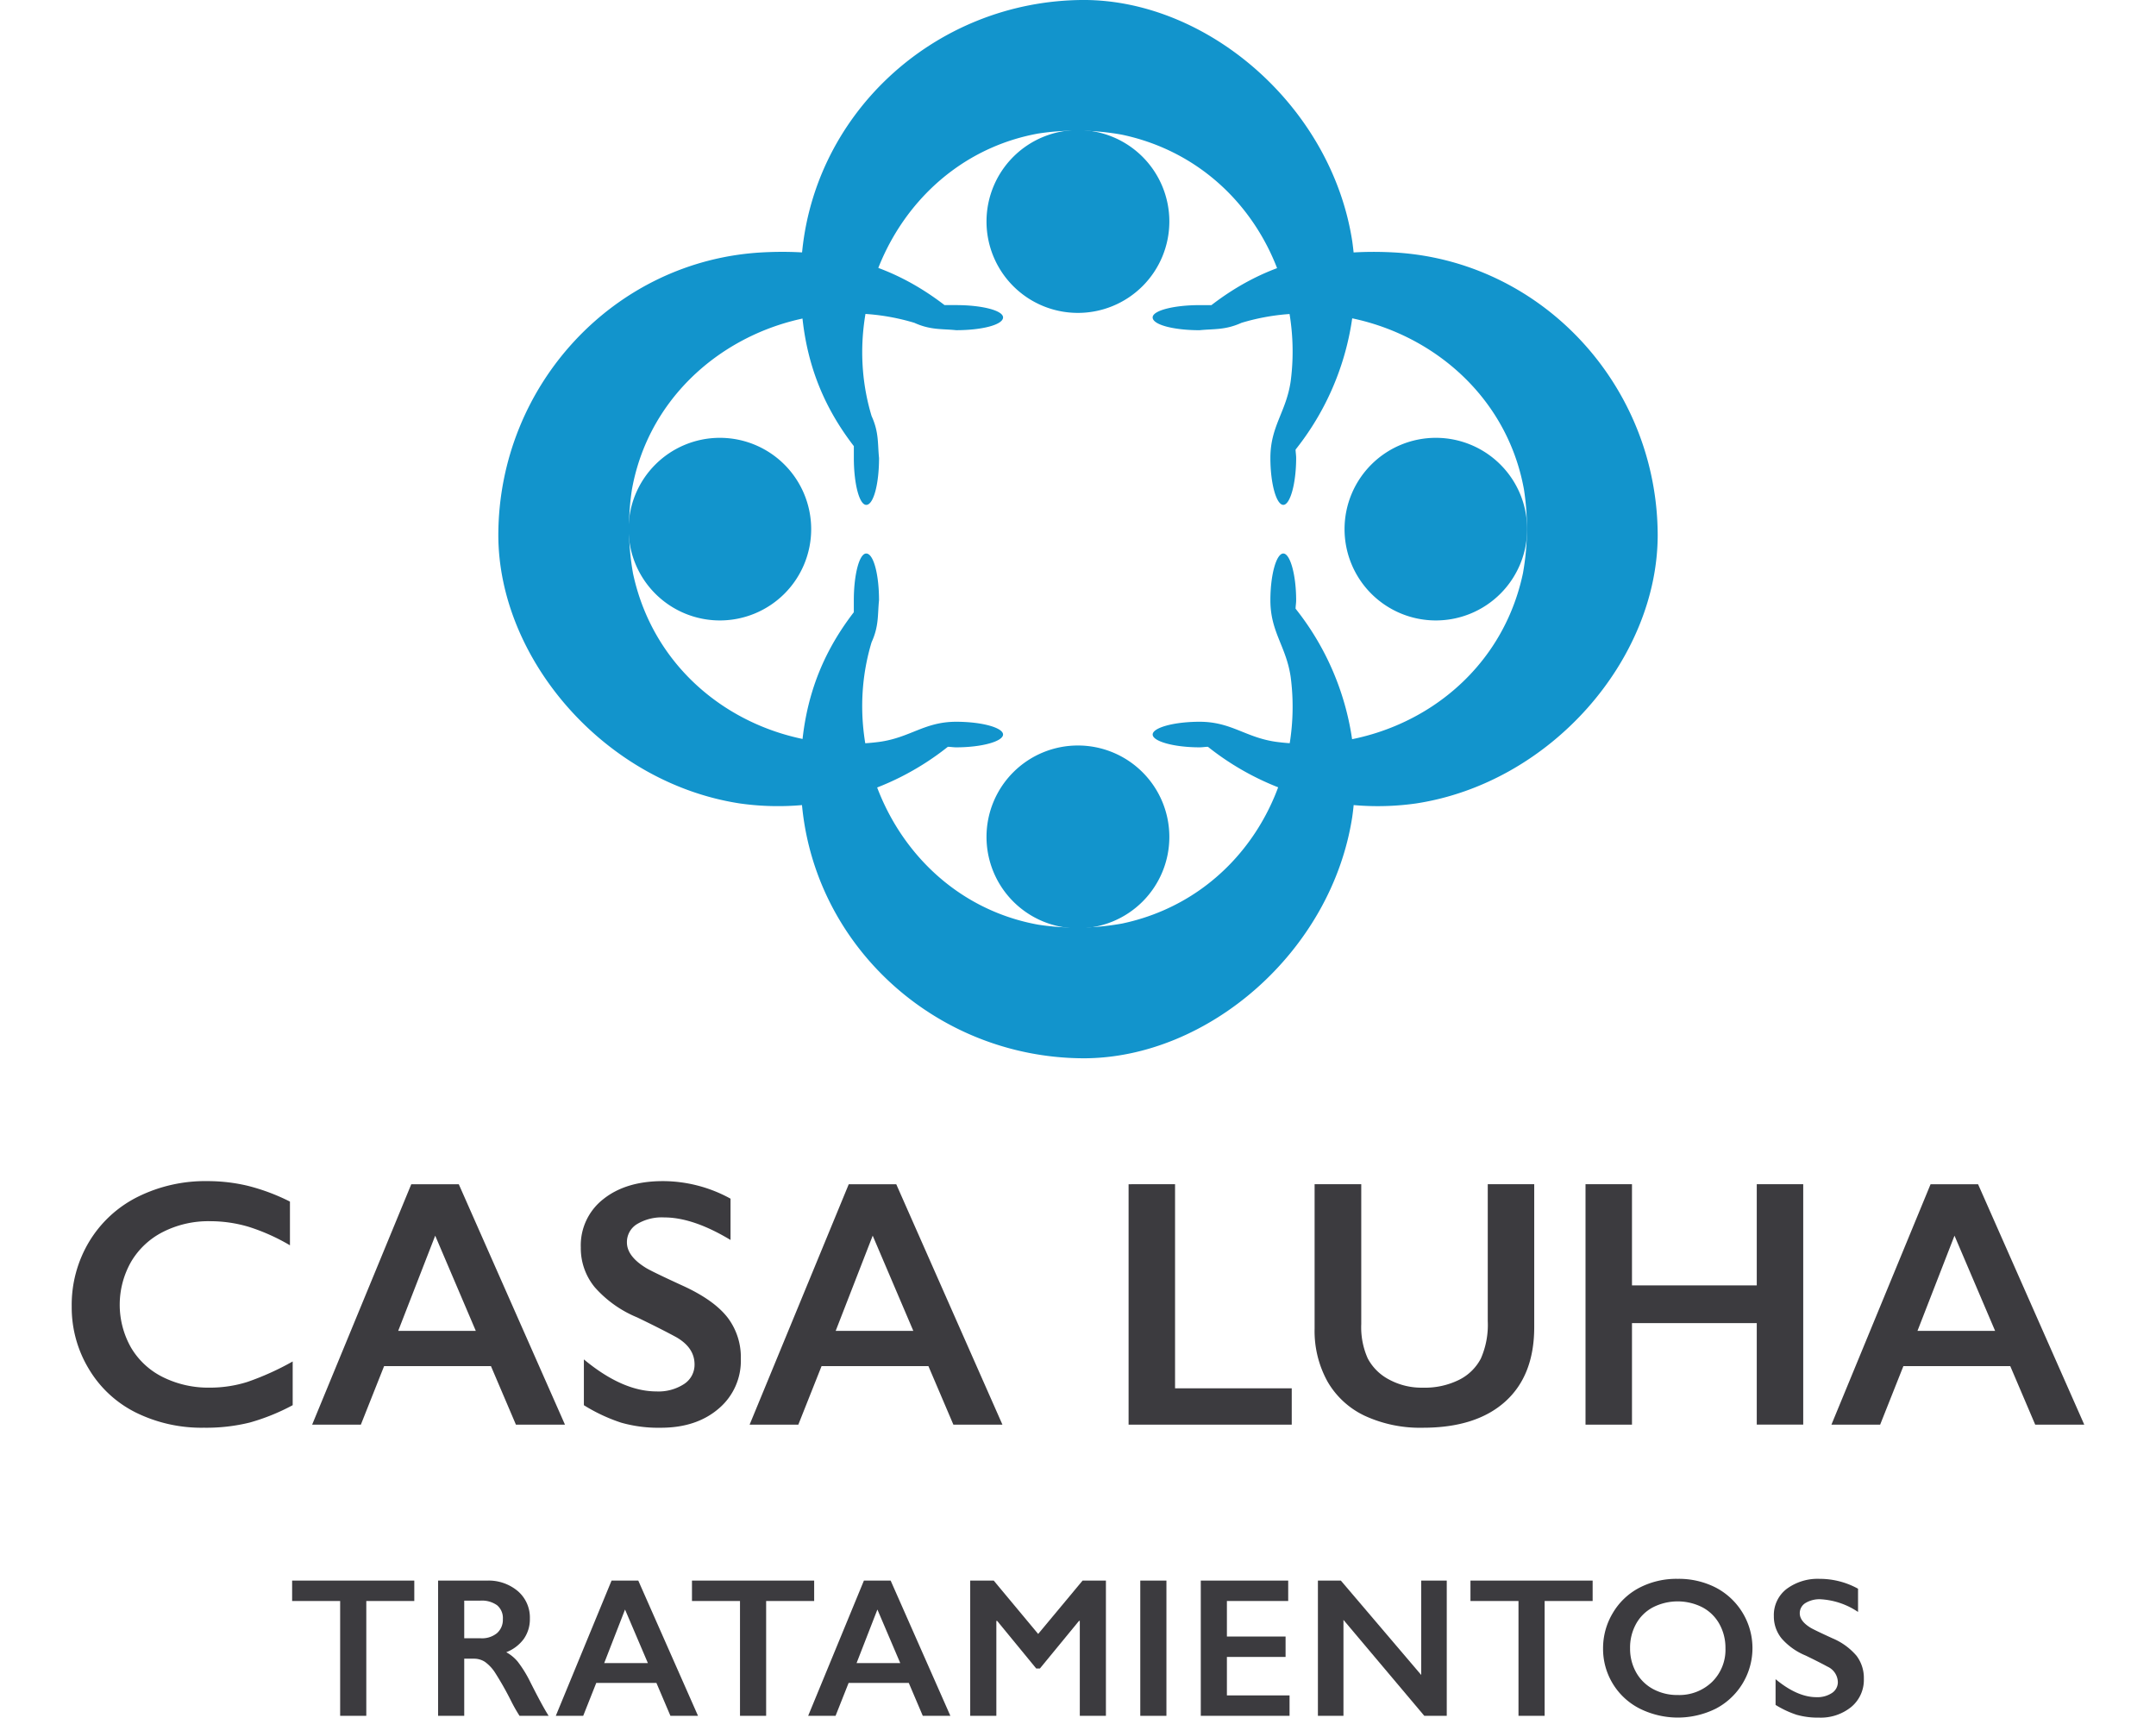
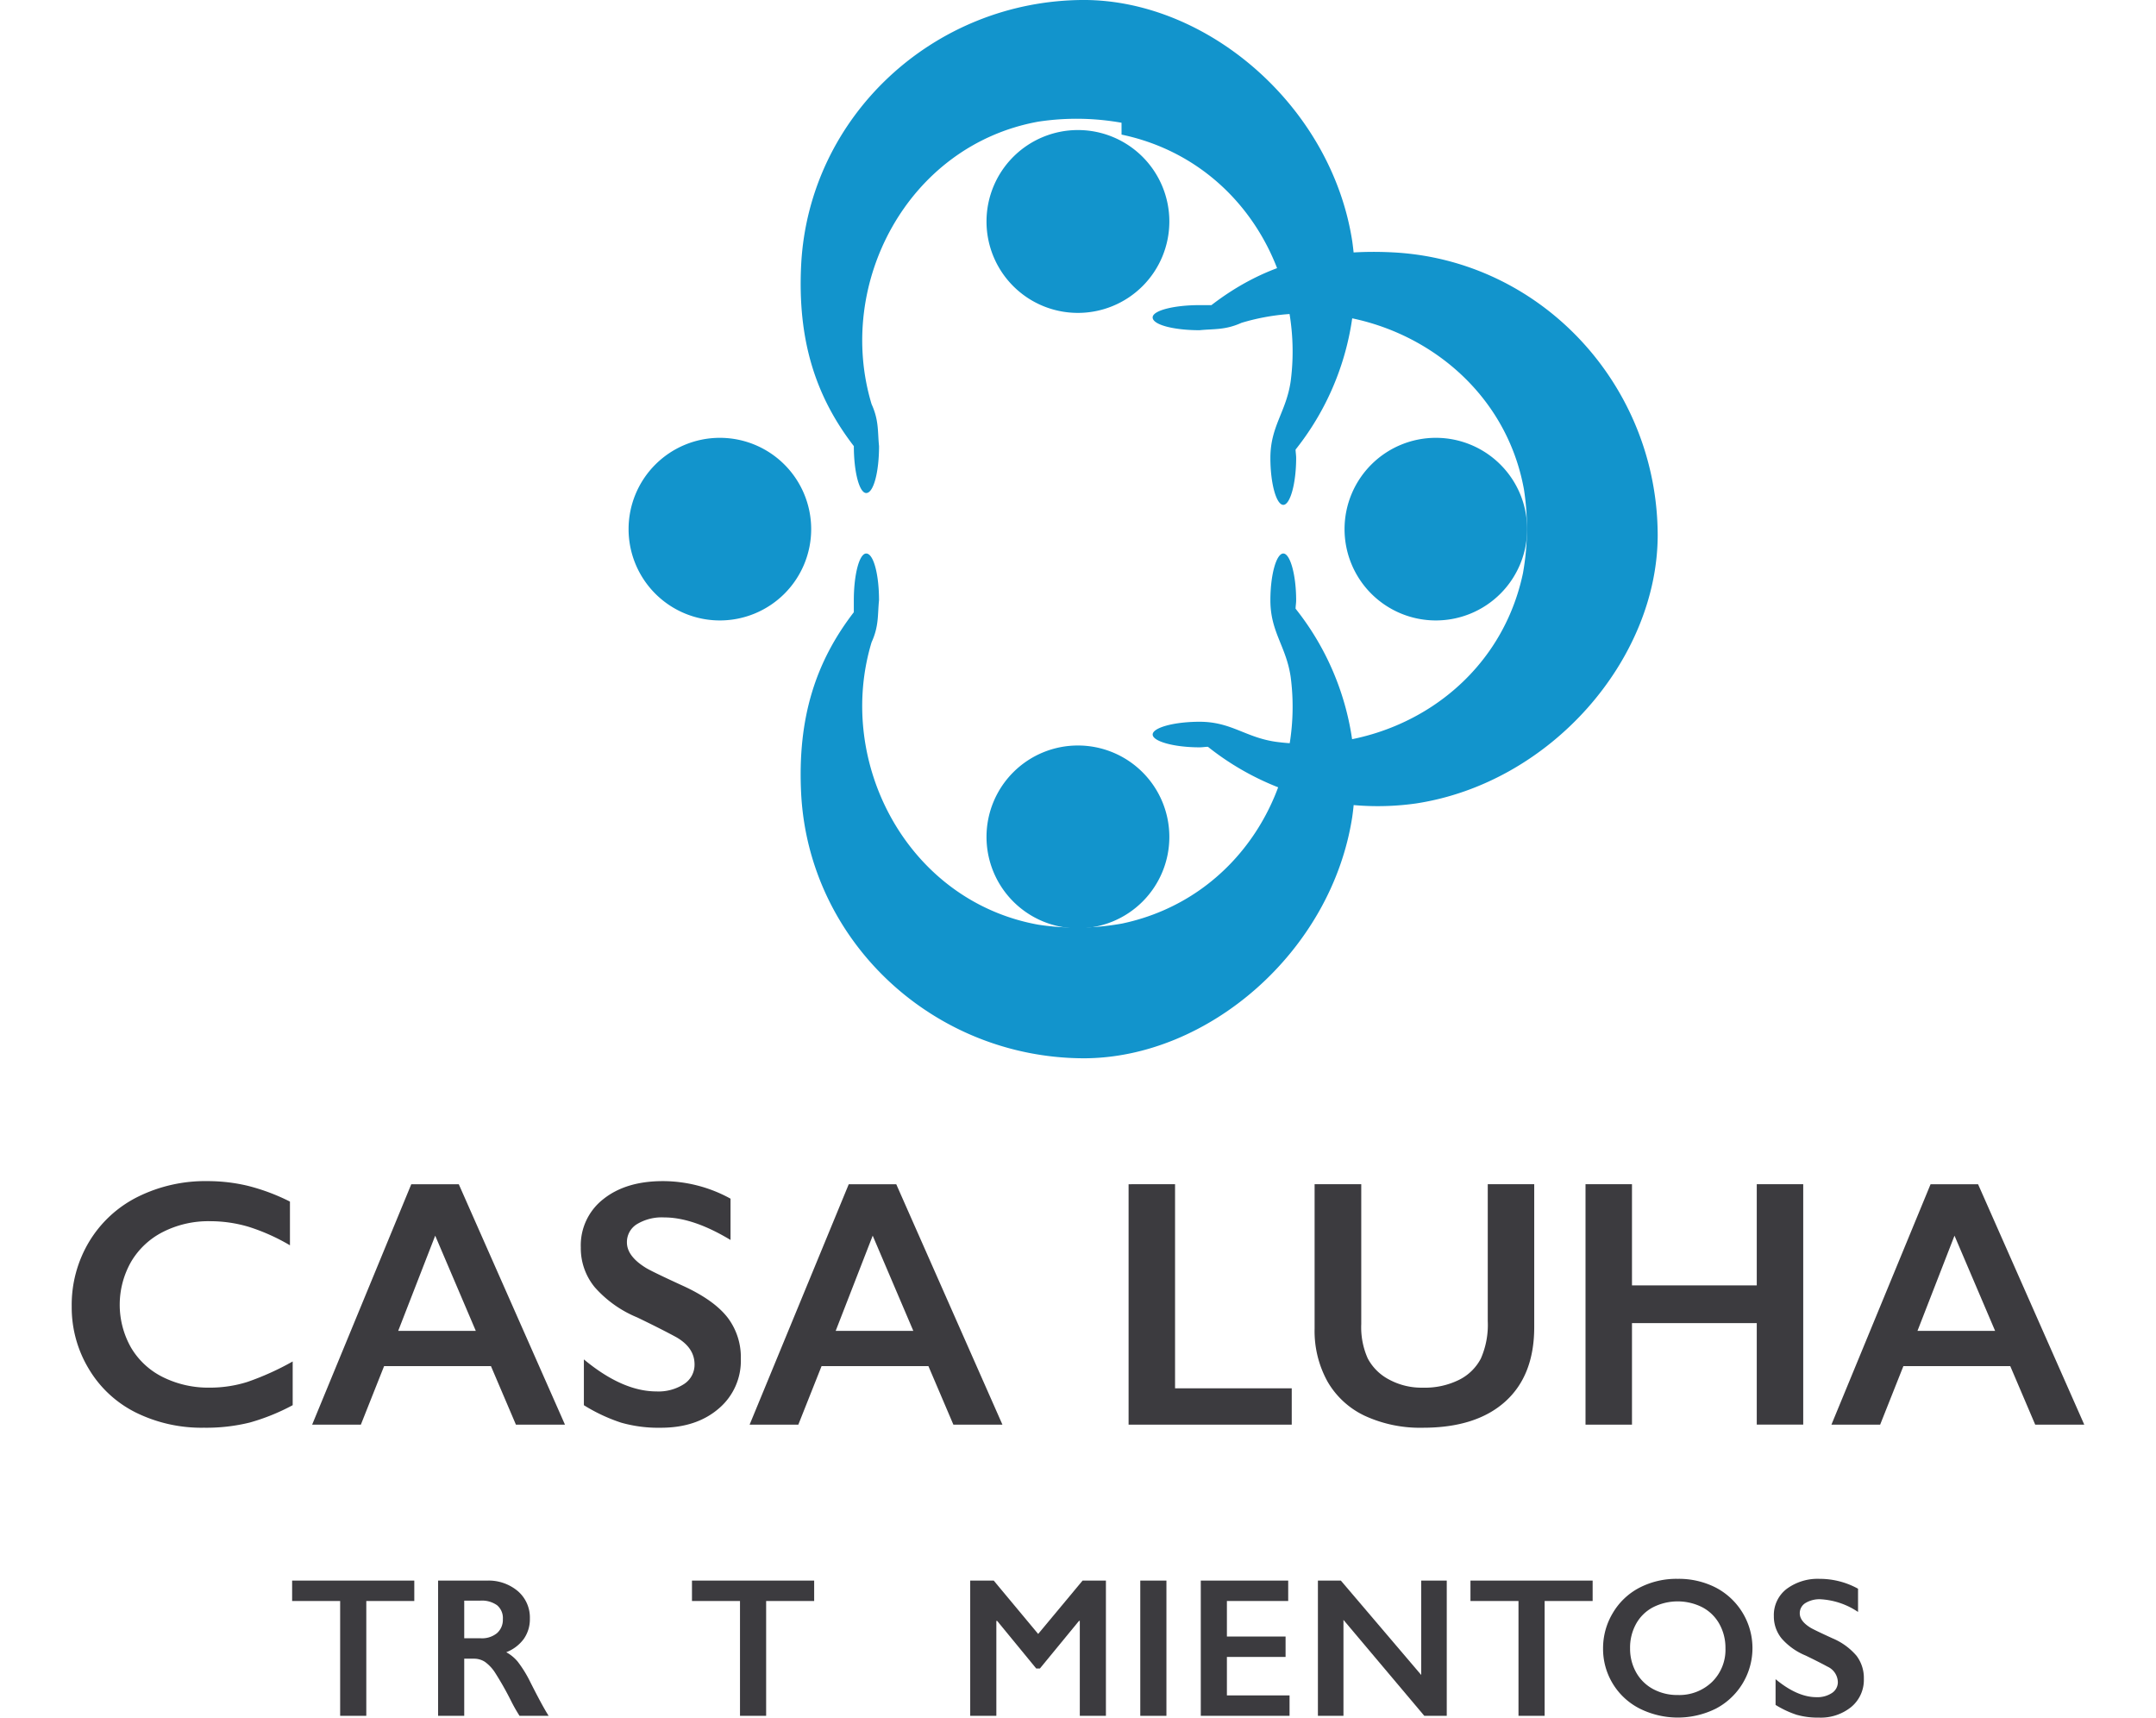
<svg xmlns="http://www.w3.org/2000/svg" width="400" height="318.64" viewBox="0 0 400 318.64">
  <defs>
    <clipPath id="clip-path">
      <rect id="Rectángulo_640" data-name="Rectángulo 640" width="400" height="318.64" fill="none" />
    </clipPath>
  </defs>
  <g id="Grupo_240" data-name="Grupo 240" transform="translate(0 -0.002)">
    <g id="Grupo_239" data-name="Grupo 239" transform="translate(0 0.002)" clip-path="url(#clip-path)">
      <path id="Trazado_196" data-name="Trazado 196" d="M36.6,187.817a32.132,32.132,0,0,1,7.439.863,37.52,37.52,0,0,1,7.854,2.936v8.108a36.96,36.96,0,0,0-7.614-3.415,25.079,25.079,0,0,0-7.3-1.055,18.56,18.56,0,0,0-8.587,1.964,14.4,14.4,0,0,0-5.956,5.539,16.114,16.114,0,0,0-.016,15.966,14.139,14.139,0,0,0,5.938,5.475,18.9,18.9,0,0,0,8.62,1.932,23.062,23.062,0,0,0,7.008-1.055,50.836,50.836,0,0,0,8.415-3.8v8.11a38.949,38.949,0,0,1-7.981,3.225,33.567,33.567,0,0,1-8.495.957,27.546,27.546,0,0,1-12.61-2.809,21.044,21.044,0,0,1-8.734-8.094,22.035,22.035,0,0,1-3.177-11.572,22.748,22.748,0,0,1,3.273-12.1,21.919,21.919,0,0,1,9-8.269A28.129,28.129,0,0,1,36.6,187.817" transform="translate(1.901 31.301)" fill="#3c3b3f" />
      <path id="Trazado_197" data-name="Trazado 197" d="M65.606,215.514H80L72.47,197.856Zm11.239-27.2,19.7,44.6h-9.1l-4.632-10.856H62.987l-4.31,10.856H49.64l18.391-44.6Z" transform="translate(8.273 31.383)" fill="#3c3b3f" />
      <path id="Trazado_198" data-name="Trazado 198" d="M107.59,187.817a26.1,26.1,0,0,1,12.551,3.256v7.663q-6.93-4.181-12.293-4.182a8.906,8.906,0,0,0-5.094,1.262,3.9,3.9,0,0,0-1.835,3.369q0,2.522,3.417,4.66.955.637,7.373,3.577,5.491,2.588,7.919,5.746a12.129,12.129,0,0,1,2.424,7.6,11.6,11.6,0,0,1-4.134,9.275q-4.133,3.531-10.711,3.528a25.217,25.217,0,0,1-7.359-.943,31.816,31.816,0,0,1-6.915-3.239v-8.495q7.156,5.938,13.476,5.94a8.7,8.7,0,0,0,5.11-1.372,4.25,4.25,0,0,0,1.946-3.639q0-3.1-3.383-5.048-2.81-1.528-7.25-3.669a21.346,21.346,0,0,1-7.87-5.588,11.386,11.386,0,0,1-2.6-7.407,10.866,10.866,0,0,1,4.185-8.958q4.181-3.335,11.046-3.335" transform="translate(15.393 31.301)" fill="#3c3b3f" />
      <path id="Trazado_199" data-name="Trazado 199" d="M135.177,215.514h14.4l-7.534-17.659Zm11.235-27.2,19.7,44.6h-9.1l-4.632-10.856H132.555l-4.31,10.856h-9.037l18.391-44.6Z" transform="translate(19.868 31.383)" fill="#3c3b3f" />
      <path id="Trazado_200" data-name="Trazado 200" d="M188.095,188.309v37.868h21.648v6.736H179.474v-44.6Z" transform="translate(29.912 31.383)" fill="#3c3b3f" />
      <path id="Trazado_201" data-name="Trazado 201" d="M217.709,188.31v25.959a14.159,14.159,0,0,0,1.2,6.351,9.367,9.367,0,0,0,3.911,3.9,12.639,12.639,0,0,0,6.321,1.533,14.26,14.26,0,0,0,6.722-1.455,9.147,9.147,0,0,0,4.04-3.957,15.516,15.516,0,0,0,1.276-6.944V188.31H249.8v26.5q0,9-5.4,13.841t-15.263,4.836a24.432,24.432,0,0,1-10.744-2.2,15.668,15.668,0,0,1-6.945-6.369,19.322,19.322,0,0,1-2.394-9.787V188.31Z" transform="translate(34.843 31.383)" fill="#3c3b3f" />
      <path id="Trazado_202" data-name="Trazado 202" d="M260.757,188.309v18.775h23.15V188.309h8.62v44.6h-8.62V214.076h-23.15v18.837h-8.621v-44.6Z" transform="translate(42.023 31.383)" fill="#3c3b3f" />
      <path id="Trazado_203" data-name="Trazado 203" d="M307.209,215.514h14.4l-7.534-17.659Zm11.241-27.2,19.7,44.6h-9.1l-4.629-10.856H304.592l-4.31,10.856h-9.039l18.394-44.6Z" transform="translate(48.54 31.383)" fill="#3c3b3f" />
      <path id="Trazado_204" data-name="Trazado 204" d="M69.121,251.339v3.788H60.215v21.3h-4.85v-21.3h-8.91v-3.788Z" transform="translate(7.743 41.888)" fill="#3c3b3f" />
      <path id="Trazado_205" data-name="Trazado 205" d="M77.606,262.042a4.379,4.379,0,0,0,2.99-.951,3.289,3.289,0,0,0,1.087-2.605,3.083,3.083,0,0,0-1.076-2.575,4.837,4.837,0,0,0-3.073-.854H74.517v6.985Zm1.1-10.7a8.4,8.4,0,0,1,5.763,1.958,6.466,6.466,0,0,1,2.227,5.1,6.362,6.362,0,0,1-1.107,3.73,7.287,7.287,0,0,1-3.276,2.5,7.285,7.285,0,0,1,2.138,1.76,22.341,22.341,0,0,1,2.315,3.755q2.3,4.562,3.413,6.284h-5.4a29.558,29.558,0,0,1-1.509-2.64,57.98,57.98,0,0,0-3.052-5.4,7.4,7.4,0,0,0-1.868-1.978,3.722,3.722,0,0,0-2.069-.582H74.517v10.6h-4.85V251.339Z" transform="translate(11.611 41.888)" fill="#3c3b3f" />
-       <path id="Trazado_206" data-name="Trazado 206" d="M97.367,266.64h8.1l-4.237-9.931Zm6.321-15.3,11.082,25.088h-5.118l-2.6-6.106H95.893l-2.422,6.106H88.387l10.344-25.088Z" transform="translate(14.731 41.888)" fill="#3c3b3f" />
      <path id="Trazado_207" data-name="Trazado 207" d="M132.71,251.339v3.788H123.8v21.3h-4.85v-21.3h-8.91v-3.788Z" transform="translate(18.341 41.888)" fill="#3c3b3f" />
-       <path id="Trazado_208" data-name="Trazado 208" d="M137.5,266.64h8.1l-4.237-9.931Zm6.321-15.3L154.9,276.427h-5.118l-2.6-6.106H136.024l-2.422,6.106h-5.084l10.344-25.088Z" transform="translate(21.42 41.888)" fill="#3c3b3f" />
      <path id="Trazado_209" data-name="Trazado 209" d="M158.65,251.339l8.245,9.9,8.241-9.9h4.329v25.09H174.62V258.812h-.145l-7.258,8.836h-.681l-7.254-8.836h-.145V276.43h-4.85v-25.09Z" transform="translate(25.715 41.888)" fill="#3c3b3f" />
      <rect id="Rectángulo_639" data-name="Rectángulo 639" width="4.85" height="25.09" transform="translate(211.555 293.227)" fill="#3c3b3f" />
      <path id="Trazado_210" data-name="Trazado 210" d="M207.172,251.339v3.788H195.8v6.593h10.885v3.788H195.8v7.131h11.623v3.791h-16.47v-25.09Z" transform="translate(31.826 41.888)" fill="#3c3b3f" />
      <path id="Trazado_211" data-name="Trazado 211" d="M213.838,251.339l14.908,17.51v-17.51h4.739v25.09H229.32l-15-17.8v17.8H209.58v-25.09Z" transform="translate(34.93 41.888)" fill="#3c3b3f" />
      <path id="Trazado_212" data-name="Trazado 212" d="M256.506,251.339v3.788H247.6v21.3h-4.85v-21.3h-8.91v-3.788Z" transform="translate(38.974 41.888)" fill="#3c3b3f" />
      <path id="Trazado_213" data-name="Trazado 213" d="M259.939,263.939a8.96,8.96,0,0,0,1.132,4.491,7.89,7.89,0,0,0,3.155,3.089,9.413,9.413,0,0,0,4.57,1.094,8.73,8.73,0,0,0,6.349-2.424,8.348,8.348,0,0,0,2.488-6.25,9.061,9.061,0,0,0-1.124-4.5,7.753,7.753,0,0,0-3.16-3.1,10.13,10.13,0,0,0-9.178.009,7.664,7.664,0,0,0-3.133,3.089,9.127,9.127,0,0,0-1.1,4.5m8.856-12.876a15.061,15.061,0,0,1,7.012,1.606,12.672,12.672,0,0,1,.056,22.469,15.862,15.862,0,0,1-14.189-.029,12.4,12.4,0,0,1-6.746-11.17,12.636,12.636,0,0,1,1.777-6.485,12.349,12.349,0,0,1,4.907-4.713,14.922,14.922,0,0,1,7.183-1.677" transform="translate(42.488 41.842)" fill="#3c3b3f" />
      <path id="Trazado_214" data-name="Trazado 214" d="M290.651,251.063a14.685,14.685,0,0,1,7.055,1.83v4.312a13.8,13.8,0,0,0-6.91-2.354,5.005,5.005,0,0,0-2.867.711,2.193,2.193,0,0,0-1.034,1.9q0,1.418,1.925,2.623.534.357,4.144,2.009a11.9,11.9,0,0,1,4.456,3.234,6.8,6.8,0,0,1,1.364,4.275,6.516,6.516,0,0,1-2.325,5.217,8.961,8.961,0,0,1-6.023,1.984,14.284,14.284,0,0,1-4.143-.529,18.17,18.17,0,0,1-3.887-1.823v-4.779q4.025,3.339,7.581,3.341a4.887,4.887,0,0,0,2.873-.772,2.389,2.389,0,0,0,1.1-2.049,3.24,3.24,0,0,0-1.905-2.837q-1.58-.862-4.075-2.066a12,12,0,0,1-4.43-3.141,6.432,6.432,0,0,1-1.462-4.167,6.1,6.1,0,0,1,2.353-5.037,9.656,9.656,0,0,1,6.215-1.878" transform="translate(47.014 41.842)" fill="#3c3b3f" />
      <path id="Trazado_215" data-name="Trazado 215" d="M186.859,156.689c21.786-4.552,34.022-25.414,31.383-45.733-.832-5.747-3.77-8.324-3.77-14.263,0-4.745,1.107-8.675,2.4-8.675,1.26,0,2.38,3.93,2.38,8.675,0,.56-.105,1.086-.105,1.565a50.589,50.589,0,0,1,10.52,38.578c-3.854,25.079-26.811,44.828-49.859,44.828-27.8-.1-50.914-21.586-52.388-49.021-.733-14.175,2.734-24.6,9.767-33.732V96.693c0-4.745,1.013-8.675,2.3-8.675,1.372,0,2.376,3.93,2.376,8.675-.278,2.671,0,4.771-1.378,7.783-6.754,22.321,6.683,48.014,30.907,52.4a47.169,47.169,0,0,0,15.459-.19" transform="translate(21.221 14.667)" fill="#1294cc" />
      <path id="Trazado_216" data-name="Trazado 216" d="M156.88,135.485a16.96,16.96,0,1,0,16.948-16.937,16.95,16.95,0,0,0-16.948,16.937" transform="translate(26.147 19.756)" fill="#1294cc" />
-       <path id="Trazado_217" data-name="Trazado 217" d="M186.859,24.974c21.786,4.566,34.022,25.419,31.383,45.731-.832,5.749-3.77,8.326-3.77,14.259,0,4.762,1.107,8.7,2.4,8.7,1.26,0,2.38-3.935,2.38-8.7,0-.534-.105-1.106-.105-1.559a50.6,50.6,0,0,0,10.52-38.6C225.817,19.739,202.859,0,179.812,0c-27.8.091-50.914,21.574-52.388,49.007-.733,14.195,2.734,24.632,9.767,33.762v2.2c0,4.762,1.013,8.7,2.3,8.7,1.372,0,2.376-3.935,2.376-8.7-.278-2.659,0-4.749-1.378-7.772-6.754-22.309,6.683-48.019,30.907-52.422a47.377,47.377,0,0,1,15.459.2" transform="translate(21.221 -0.003)" fill="#1294cc" />
+       <path id="Trazado_217" data-name="Trazado 217" d="M186.859,24.974c21.786,4.566,34.022,25.419,31.383,45.731-.832,5.749-3.77,8.326-3.77,14.259,0,4.762,1.107,8.7,2.4,8.7,1.26,0,2.38-3.935,2.38-8.7,0-.534-.105-1.106-.105-1.559a50.6,50.6,0,0,0,10.52-38.6C225.817,19.739,202.859,0,179.812,0c-27.8.091-50.914,21.574-52.388,49.007-.733,14.195,2.734,24.632,9.767,33.762c0,4.762,1.013,8.7,2.3,8.7,1.372,0,2.376-3.935,2.376-8.7-.278-2.659,0-4.749-1.378-7.772-6.754-22.309,6.683-48.019,30.907-52.422a47.377,47.377,0,0,1,15.459.2" transform="translate(21.221 -0.003)" fill="#1294cc" />
      <path id="Trazado_218" data-name="Trazado 218" d="M156.88,37.635A16.96,16.96,0,1,1,173.828,54.6,16.944,16.944,0,0,1,156.88,37.635" transform="translate(26.147 3.447)" fill="#1294cc" />
-       <path id="Trazado_219" data-name="Trazado 219" d="M104.211,99.592c4.578,21.763,25.424,34.022,45.725,31.366,5.769-.8,8.354-3.732,14.251-3.732,4.79,0,8.7,1.1,8.7,2.366s-3.911,2.379-8.7,2.379c-.529,0-1.08-.1-1.539-.1a50.569,50.569,0,0,1-38.594,10.51c-25.066-3.834-44.808-26.8-44.808-49.833.073-27.8,21.57-50.939,49.018-52.4,14.2-.744,24.613,2.753,33.768,9.781h2.156c4.79,0,8.7,1,8.7,2.283,0,1.372-3.911,2.371-8.7,2.371-2.615-.272-4.751,0-7.753-1.366-22.321-6.754-48.033,6.691-52.4,30.907a47.767,47.767,0,0,0,.179,15.465" transform="translate(13.208 6.673)" fill="#1294cc" />
      <path id="Trazado_220" data-name="Trazado 220" d="M116.9,69.623a16.939,16.939,0,1,0,16.942,16.911A16.943,16.943,0,0,0,116.9,69.623" transform="translate(16.656 11.602)" fill="#1294cc" />
      <path id="Trazado_221" data-name="Trazado 221" d="M252.019,99.592c-4.556,21.763-25.444,34.022-45.753,31.366-5.766-.8-8.324-3.732-14.262-3.732-4.757,0-8.7,1.1-8.7,2.366s3.944,2.379,8.7,2.379c.56,0,1.08-.1,1.551-.1a50.594,50.594,0,0,0,38.618,10.51C257.224,138.552,277,115.586,277,92.552c-.109-27.8-21.592-50.939-49.039-52.4-14.195-.744-24.618,2.753-33.756,9.781H192c-4.757,0-8.7,1-8.7,2.283,0,1.372,3.944,2.371,8.7,2.371,2.659-.272,4.755,0,7.772-1.366,22.331-6.754,48.033,6.691,52.416,30.907a47.123,47.123,0,0,1-.173,15.465" transform="translate(30.55 6.673)" fill="#1294cc" />
      <path id="Trazado_222" data-name="Trazado 222" d="M230.785,69.623a16.939,16.939,0,1,1-16.968,16.911,16.943,16.943,0,0,1,16.968-16.911" transform="translate(35.636 11.602)" fill="#1294cc" />
    </g>
  </g>
</svg>